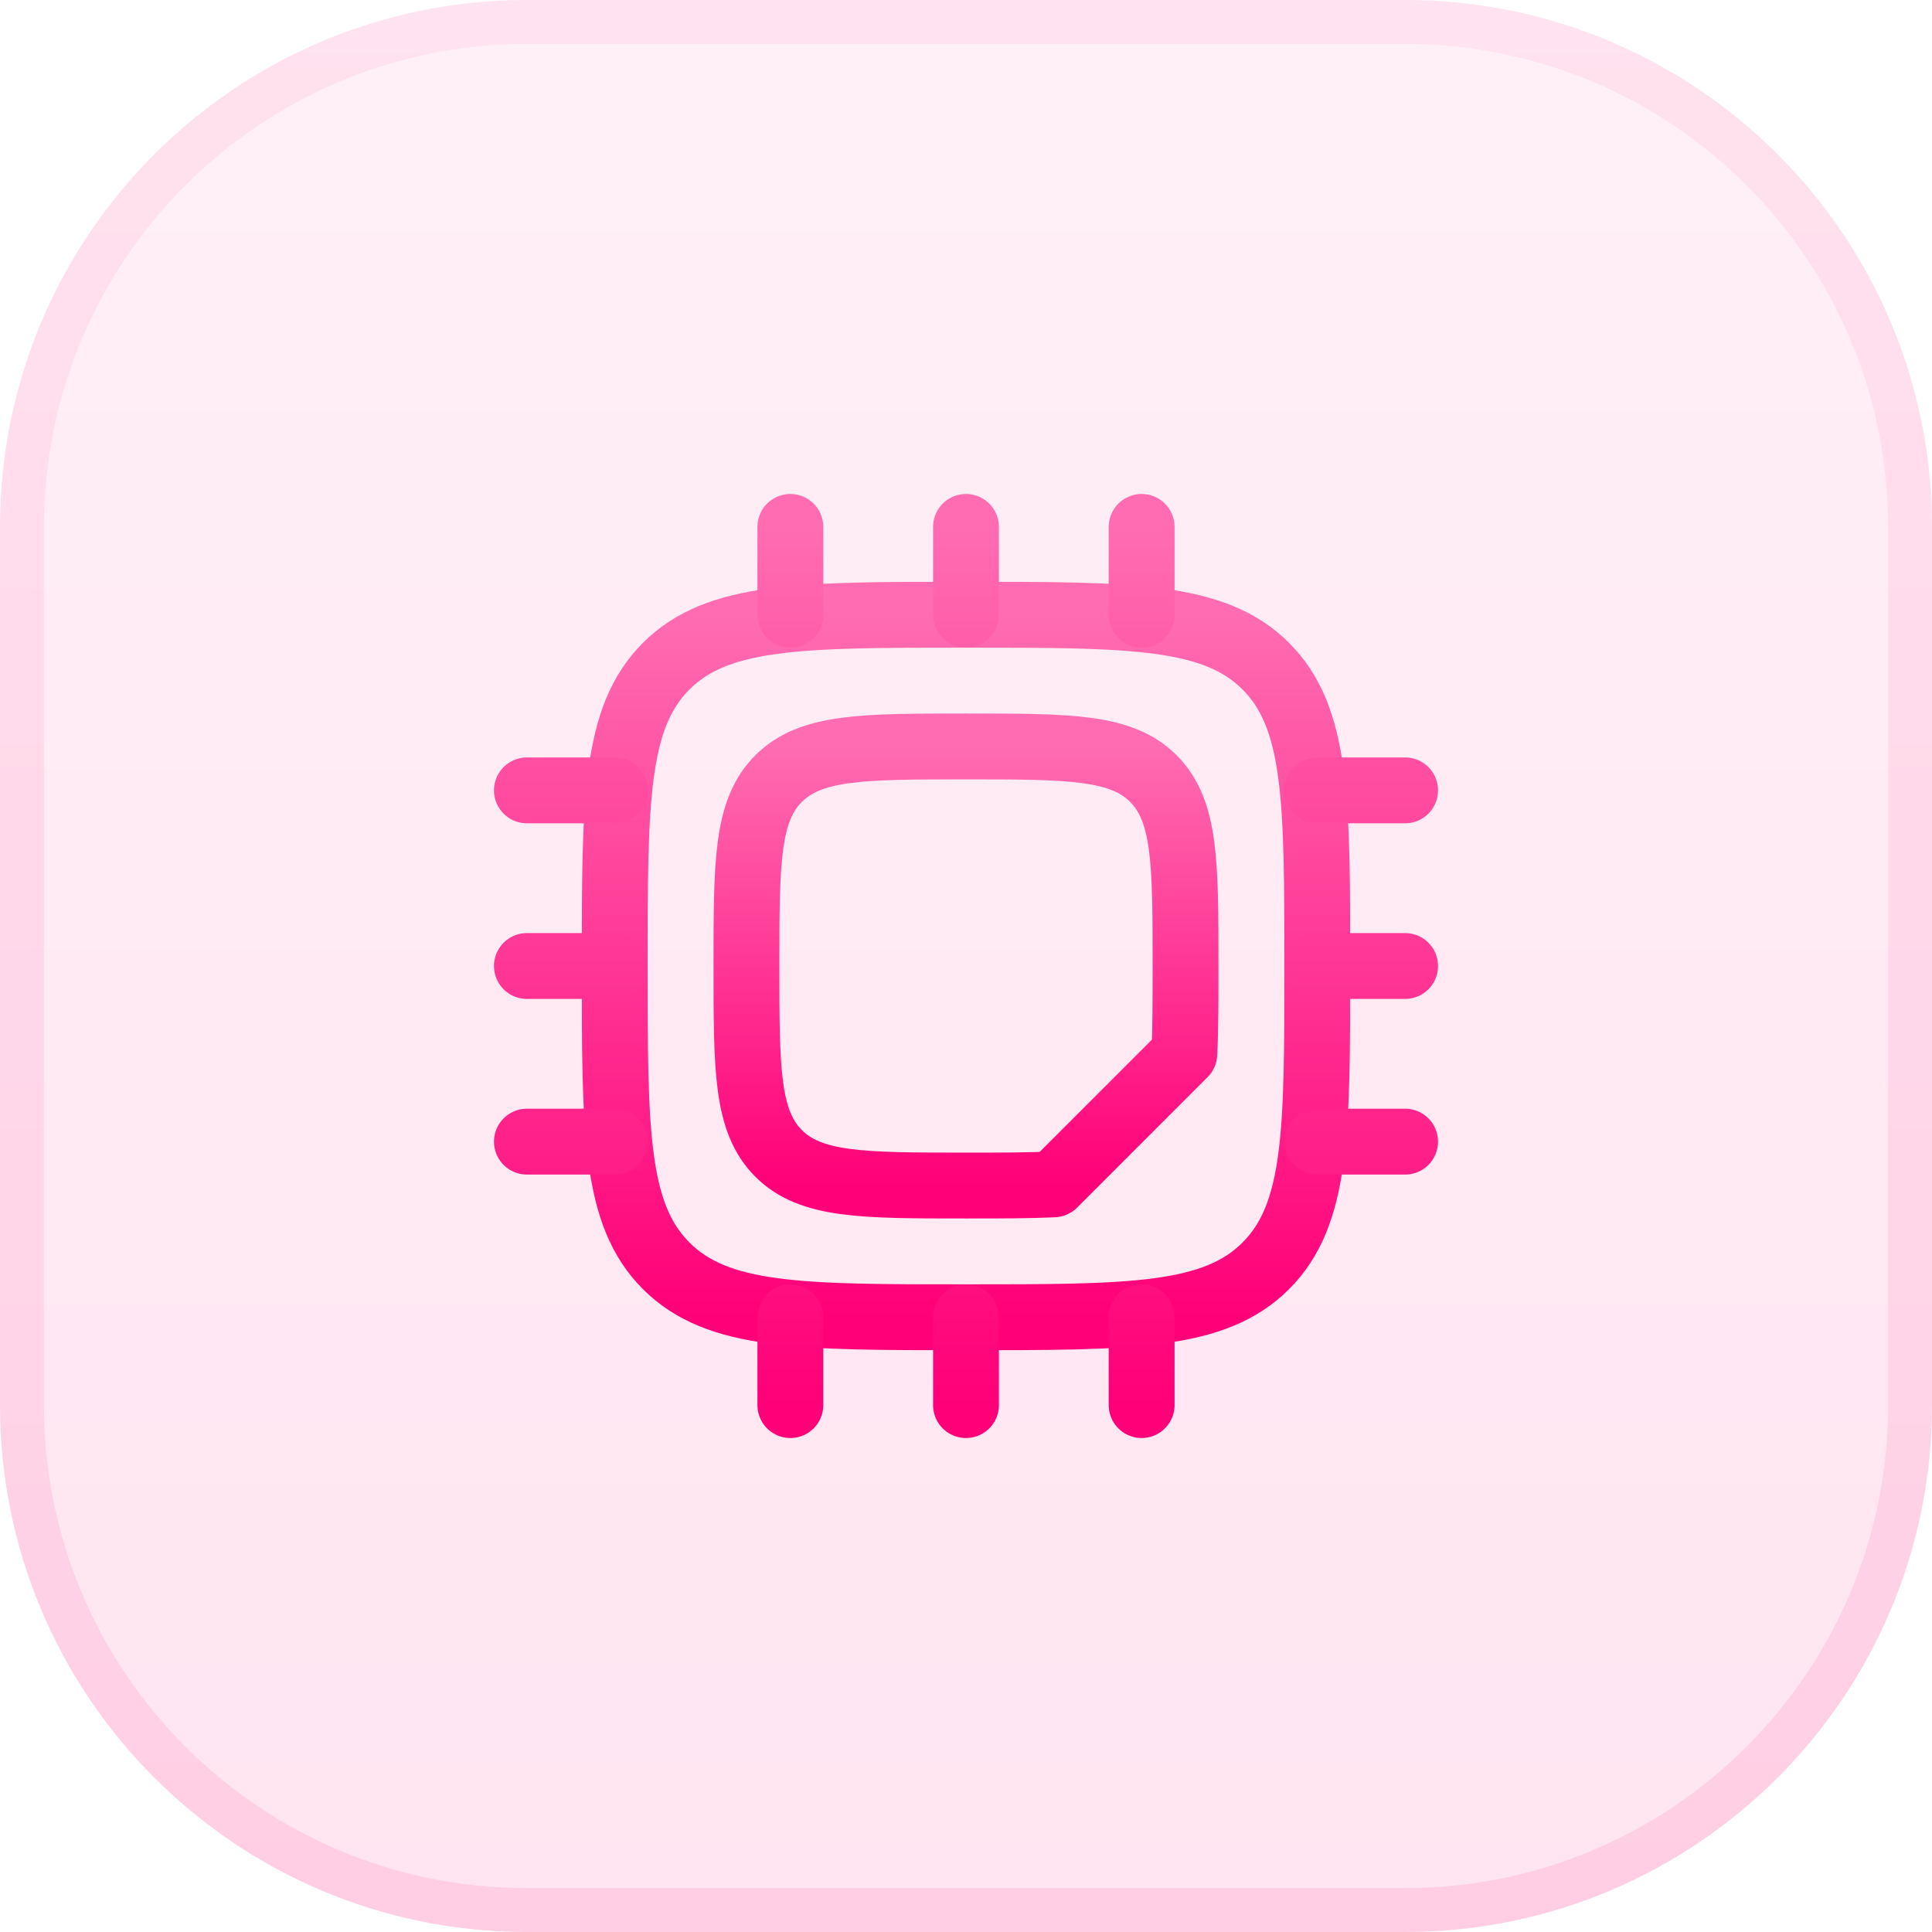
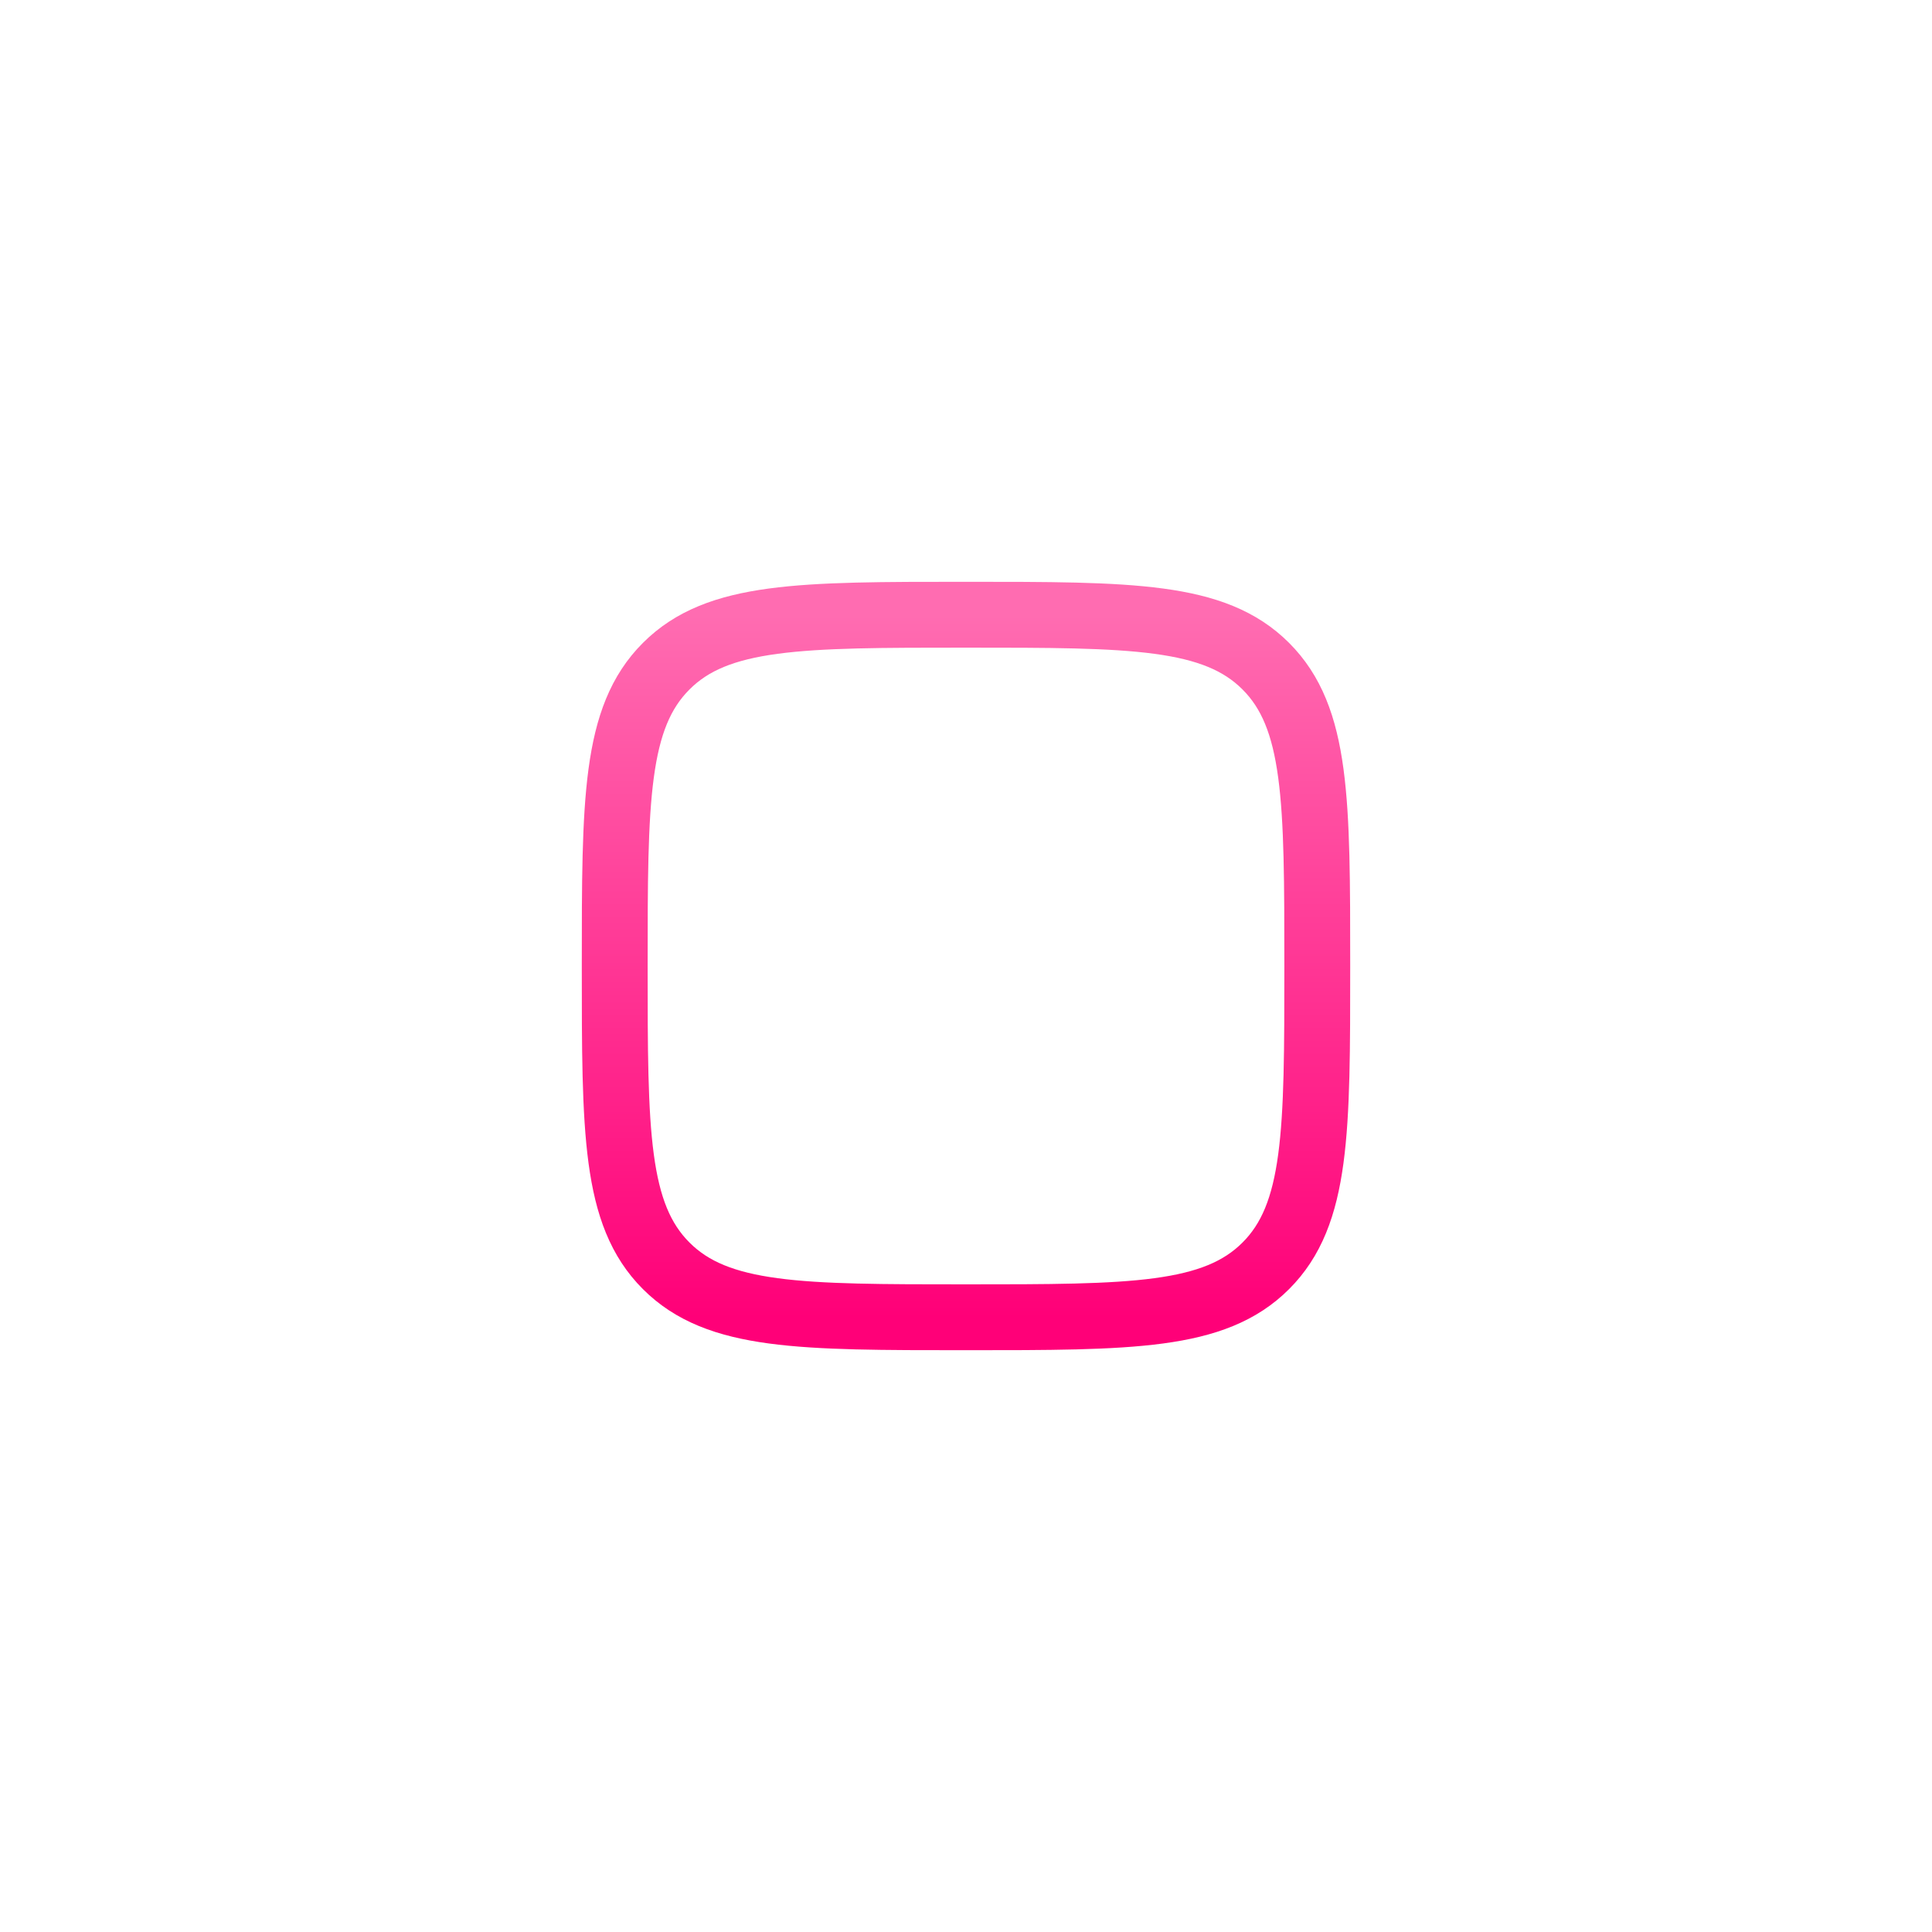
<svg xmlns="http://www.w3.org/2000/svg" width="44" height="44" viewBox="0 0 44 44" fill="none">
-   <path d="M0 12C0 5.373 5.373 0 12 0H32C38.627 0 44 5.373 44 12V32C44 38.627 38.627 44 32 44H12C5.373 44 0 38.627 0 32V12Z" fill="url(#paint0_linear_4401_318)" fill-opacity="0.1" />
-   <path d="M12 0.5H32C38.351 0.5 43.5 5.649 43.5 12V32C43.5 38.351 38.351 43.5 32 43.5H12C5.649 43.5 0.5 38.351 0.5 32V12C0.5 5.649 5.649 0.5 12 0.5Z" stroke="url(#paint1_linear_4401_318)" stroke-opacity="0.1" />
  <path d="M14 22C14 18.229 14 16.343 15.172 15.172C16.343 14 18.229 14 22 14C25.771 14 27.657 14 28.828 15.172C30 16.343 30 18.229 30 22C30 25.771 30 27.657 28.828 28.828C27.657 30 25.771 30 22 30C18.229 30 16.343 30 15.172 28.828C14 27.657 14 25.771 14 22Z" stroke="url(#paint2_linear_4401_318)" stroke-width="1.5" stroke-linejoin="round" />
-   <path d="M17.732 26.268C18.465 27 19.643 27 22 27C22.79 27 23.447 27 24 26.972L26.972 24C27 23.447 27 22.79 27 22C27 19.643 27 18.465 26.268 17.732C25.535 17 24.357 17 22 17C19.643 17 18.465 17 17.732 17.732C17 18.465 17 19.643 17 22C17 24.357 17 25.535 17.732 26.268Z" stroke="url(#paint3_linear_4401_318)" stroke-width="1.5" stroke-linejoin="round" />
-   <path d="M18 12V14M26 12V14M22 12V14M18 30V32M22 30V32M26 30V32M32 26H30M14 18H12M14 26H12M14 22H12M32 18H30M32 22H30" stroke="url(#paint4_linear_4401_318)" stroke-width="1.5" stroke-linecap="round" stroke-linejoin="round" />
  <defs>
    <linearGradient id="paint0_linear_4401_318" x1="22" y1="0" x2="22" y2="44" gradientUnits="userSpaceOnUse">
      <stop stop-color="#FF6CB1" />
      <stop offset="1" stop-color="#FF0078" />
    </linearGradient>
    <linearGradient id="paint1_linear_4401_318" x1="22" y1="0" x2="22" y2="44" gradientUnits="userSpaceOnUse">
      <stop stop-color="#FF6CB1" />
      <stop offset="1" stop-color="#FF0078" />
    </linearGradient>
    <linearGradient id="paint2_linear_4401_318" x1="22" y1="14" x2="22" y2="30" gradientUnits="userSpaceOnUse">
      <stop stop-color="#FF6CB1" />
      <stop offset="1" stop-color="#FF0078" />
    </linearGradient>
    <linearGradient id="paint3_linear_4401_318" x1="22" y1="17" x2="22" y2="27" gradientUnits="userSpaceOnUse">
      <stop stop-color="#FF6CB1" />
      <stop offset="1" stop-color="#FF0078" />
    </linearGradient>
    <linearGradient id="paint4_linear_4401_318" x1="22" y1="12" x2="22" y2="32" gradientUnits="userSpaceOnUse">
      <stop stop-color="#FF6CB1" />
      <stop offset="1" stop-color="#FF0078" />
    </linearGradient>
  </defs>
</svg>